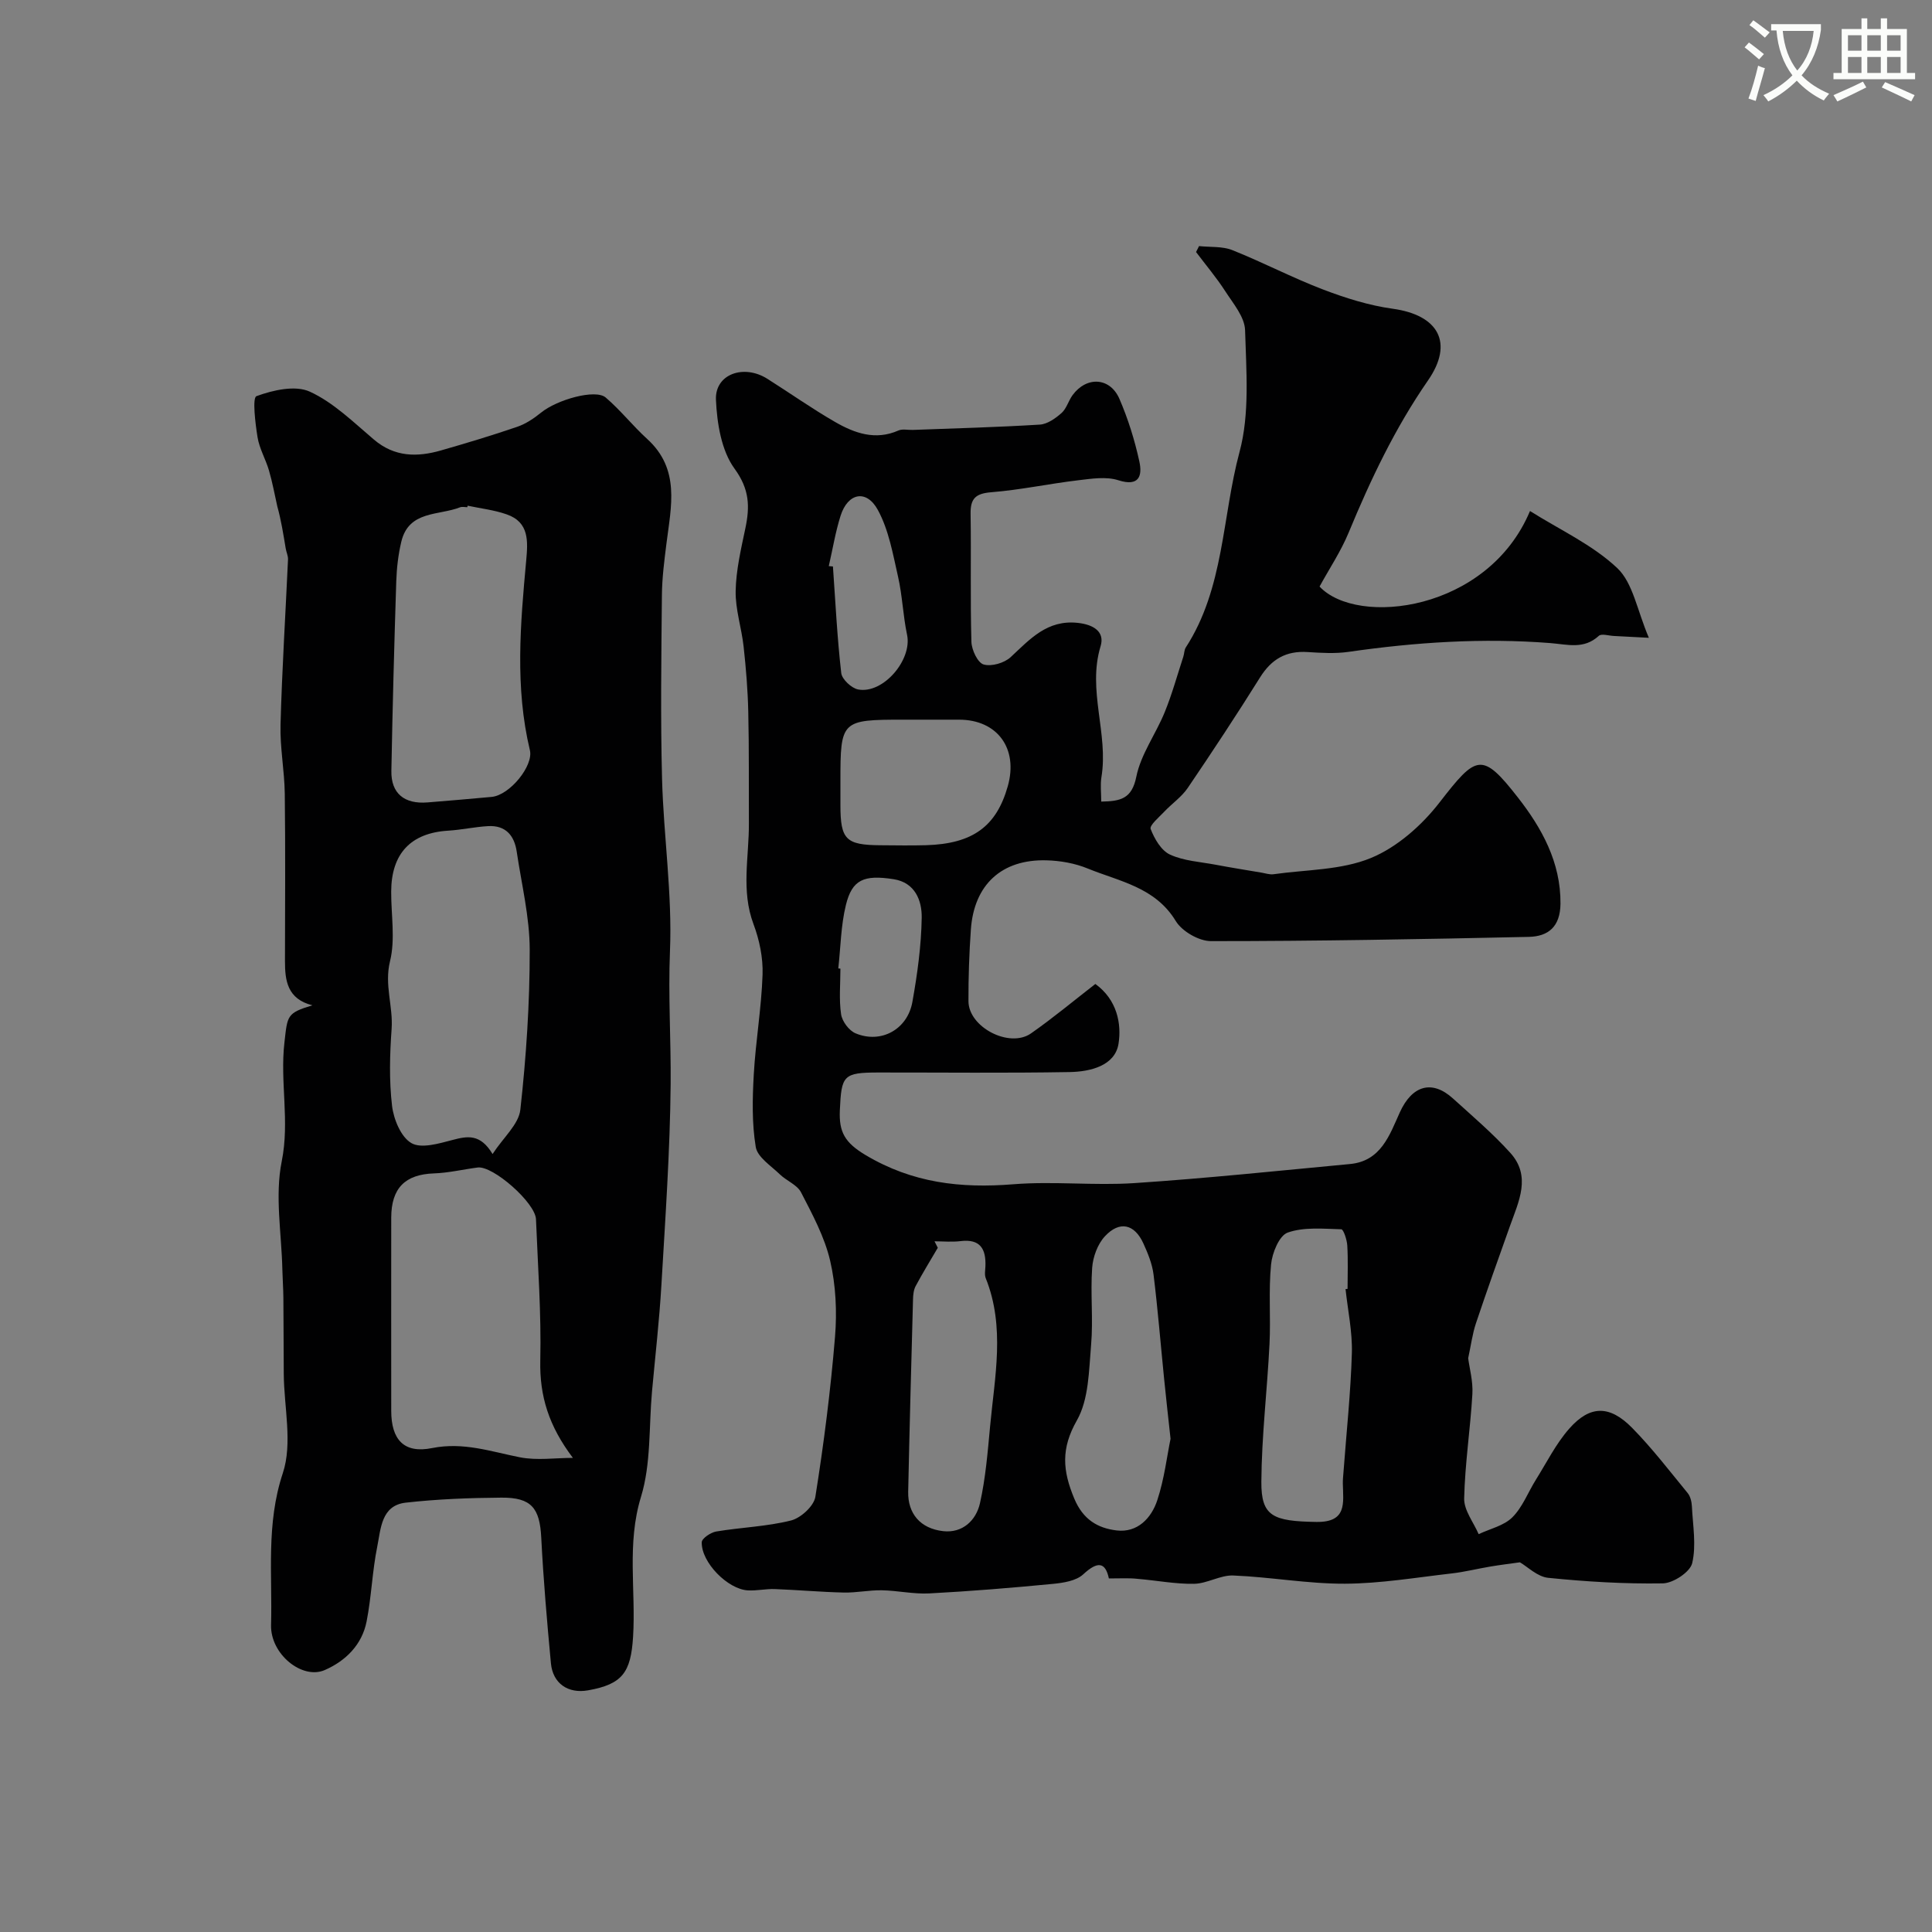
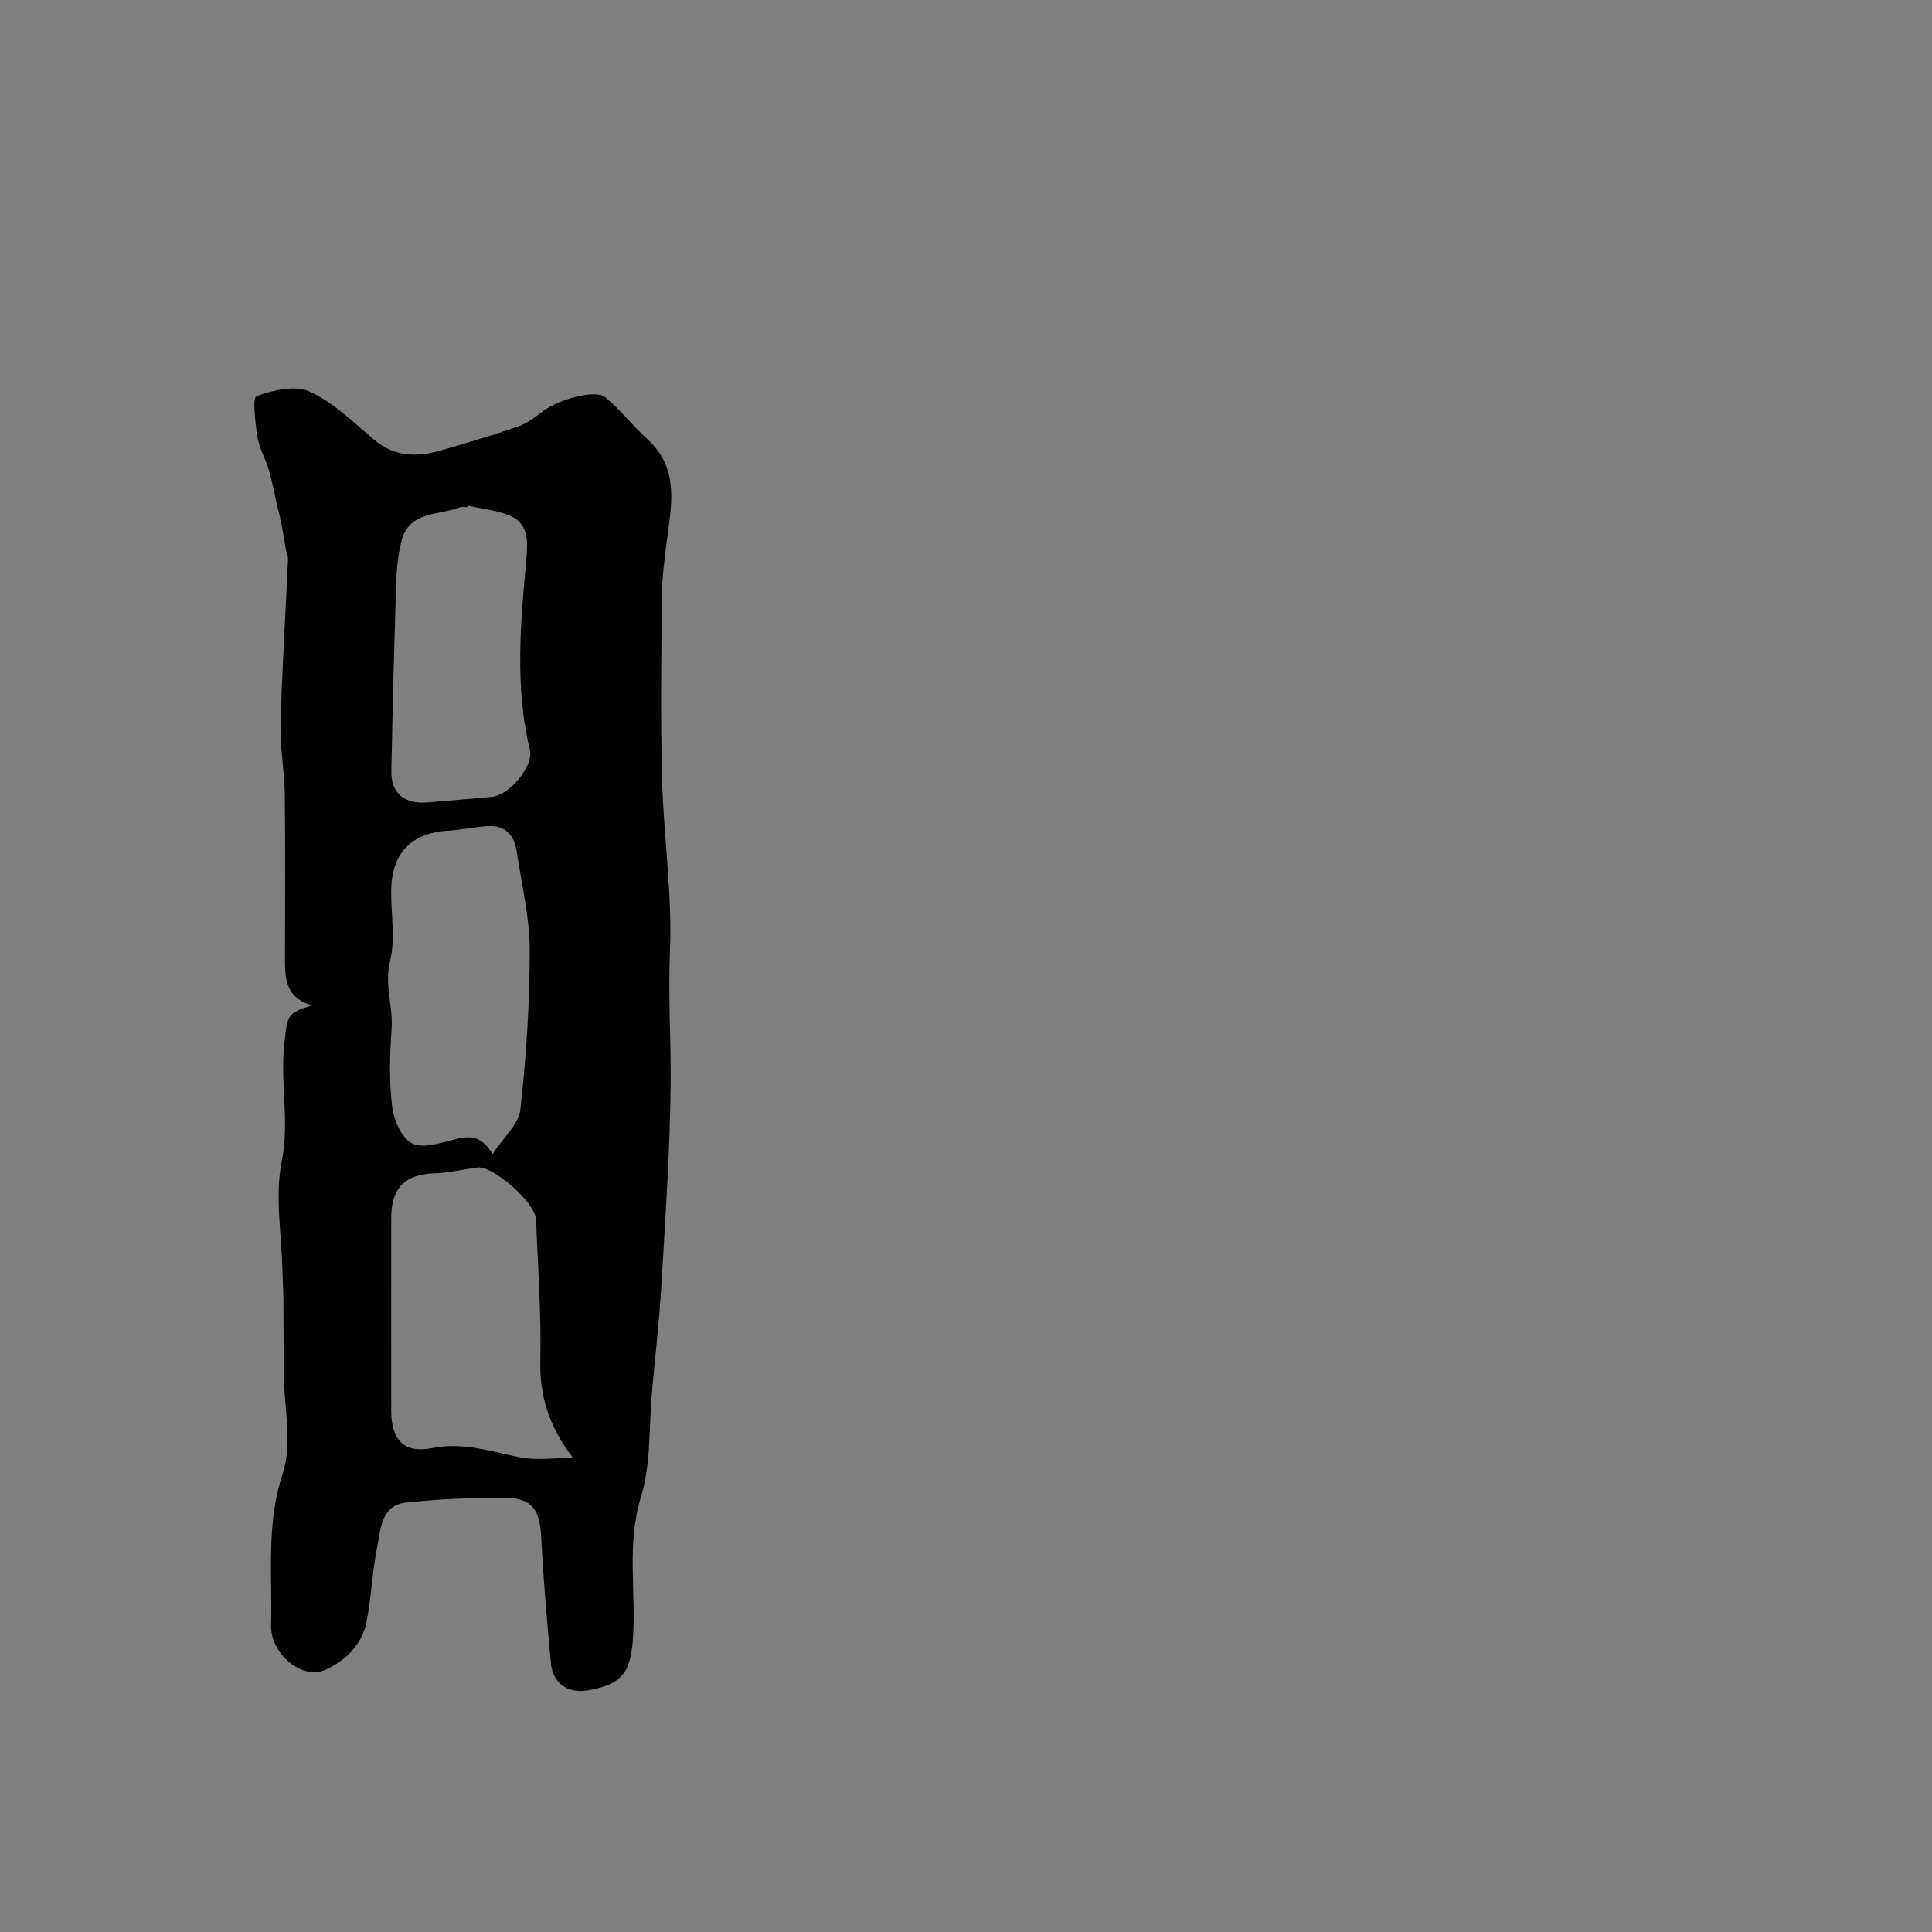
<svg xmlns="http://www.w3.org/2000/svg" enable-background="new 0 0 400 400" viewBox="0 0 400 400">
  <rect x="0" y="0" width="400" height="400" fill="#808080" stroke="none" />
-   <path d="m362.1 8.8c1.1.8 2.1 1.6 3.1 2.4l-1 1.1c-1.3-1.1-2.3-2-3-2.5zm1.9 4.8c.5.2.9.4 1.4.5-.6 2.3-1.3 4.5-1.9 6.8l-1.5-.5c.8-2.1 1.4-4.3 2-6.8zm-1-9.4c1.3.9 2.4 1.8 3.4 2.5l-1 1.1c-1.4-1.2-2.4-2.1-3.2-2.6zm3.7 2.2v-1.4h10.3v1.2c-.5 3.6-1.8 6.8-4 9.4 1.5 1.6 3.4 2.8 5.7 3.8-.3.4-.7.8-1.1 1.4-2.3-1.1-4.1-2.5-5.6-4.1-1.6 1.6-3.6 3.1-5.9 4.3-.3-.5-.7-.9-1-1.3 2.4-1.1 4.4-2.5 6-4.1-1.9-2.5-3-5.6-3.3-9.3h-1.1zm8.8 0h-6.4c.3 3.3 1.3 6 3 8.2 2-2.2 3.1-5.1 3.4-8.2z" fill="#fbfcfa" />
-   <path d="m385.3 3.8h1.3v2.2h2.8v-2.2h1.3v2.2h4.1v9.1h1.7v1.3h-16.9v-1.3h1.7v-9.1h4.1v-2.2zm.4 13.1.7 1.2c-1.8.9-3.8 1.9-6 2.9-.2-.4-.5-.8-.8-1.3 2.3-1 4.3-1.9 6.1-2.8zm-3.1-6.4h2.8v-3.2h-2.8zm0 4.6h2.8v-3.3h-2.8zm4-4.6h2.8v-3.2h-2.8zm0 4.6h2.8v-3.3h-2.8zm3.7 1.9c2.1.9 4.1 1.8 6.1 2.7l-.7 1.3c-2.2-1.1-4.2-2-6.1-2.9zm3.2-9.7h-2.8v3.2h2.8zm-2.8 7.8h2.8v-3.3h-2.8z" fill="#fbfcfa" />
  <g fill="#010102">
-     <path d="m229.58 326.8c-.71-3.32-2.25-3.69-5.31-.85-1.47 1.36-4.13 1.77-6.32 1.98-8.51.82-17.03 1.52-25.57 1.97-3.24.17-6.53-.59-9.8-.65-2.63-.05-5.27.53-7.9.47-4.76-.11-9.51-.54-14.27-.72-1.86-.07-3.74.38-5.59.27-4.18-.25-9.65-5.82-9.53-9.97.02-.79 1.86-2.03 3-2.22 5.15-.86 10.45-1.02 15.48-2.28 2.03-.51 4.74-2.99 5.04-4.9 1.75-10.98 3.16-22.04 4.07-33.12.43-5.21.17-10.7-1.01-15.77-1.15-4.92-3.67-9.59-6.02-14.14-.81-1.58-3.01-2.39-4.39-3.73-1.83-1.78-4.64-3.56-4.99-5.67-.81-4.89-.69-10.01-.41-15 .39-6.91 1.59-13.78 1.82-20.69.12-3.48-.65-7.18-1.88-10.46-2.6-6.94-.91-13.91-.95-20.87-.04-7.7.05-15.4-.13-23.1-.1-4.49-.47-8.99-.96-13.46-.42-3.86-1.72-7.7-1.65-11.53.08-4.34 1.11-8.69 2.01-12.98.94-4.47.88-8.07-2.23-12.33-2.74-3.75-3.64-9.4-3.86-14.27-.24-5.31 5.73-7.46 10.65-4.35 4.68 2.96 9.22 6.17 14.01 8.93 4.03 2.32 8.34 3.88 13.12 1.77.84-.37 1.98-.08 2.98-.12 8.77-.33 17.54-.56 26.3-1.1 1.56-.1 3.24-1.29 4.49-2.4 1.04-.92 1.43-2.54 2.29-3.71 2.91-3.95 7.76-3.69 9.7.79 1.79 4.15 3.16 8.54 4.12 12.95.63 2.89.03 5.29-4.35 3.89-2.53-.81-5.58-.32-8.35.01-5.99.71-11.92 1.99-17.93 2.47-3.24.26-4.36 1.26-4.31 4.47.14 8.83-.08 17.67.17 26.5.05 1.67 1.29 4.32 2.52 4.69 1.62.48 4.29-.3 5.6-1.51 4.02-3.74 7.57-7.79 13.91-7.1 3.23.35 5.64 1.81 4.71 4.85-2.77 9.13 1.67 18.06.18 27.09-.26 1.59-.04 3.26-.04 5.06 4.01-.07 6.34-.57 7.26-5.14.94-4.67 4.05-8.86 5.89-13.39 1.52-3.73 2.59-7.65 3.85-11.49.2-.62.17-1.36.5-1.88 7.97-12.29 7.5-26.99 11.13-40.48 2.14-7.95 1.39-16.79 1.15-25.21-.08-2.74-2.45-5.52-4.1-8.07-1.82-2.83-4.02-5.42-6.05-8.12.21-.41.41-.82.62-1.23 2.31.25 4.82.01 6.9.84 6.32 2.52 12.38 5.7 18.73 8.13 4.66 1.78 9.54 3.32 14.46 4 9.46 1.3 12.72 7.04 7.31 14.85-6.82 9.85-11.88 20.51-16.43 31.51-1.61 3.89-4 7.46-6.02 11.16 7.82 8.34 34.85 5.17 43.57-15.64 6.13 3.87 12.91 6.96 18.05 11.8 3.28 3.09 4.12 8.76 6.56 14.45-3.45-.18-5.34-.29-7.24-.38-1.07-.05-2.57-.54-3.13-.02-3.11 2.85-6.47 1.77-10.06 1.49-13.97-1.09-27.88-.18-41.74 1.82-2.78.4-5.67.22-8.49.04-4.42-.29-7.46 1.45-9.82 5.22-4.84 7.74-9.87 15.37-15 22.93-1.27 1.86-3.26 3.22-4.84 4.89-1.09 1.15-3.11 2.85-2.83 3.59.78 2.03 2.18 4.46 4 5.3 2.86 1.32 6.26 1.5 9.44 2.1s6.38 1.11 9.57 1.65c.81.14 1.65.43 2.43.32 6.77-.96 14.02-.83 20.16-3.36 5.44-2.24 10.54-6.76 14.21-11.5 7.62-9.82 8.76-10.62 16.28-.96 4.84 6.21 8.84 13.32 8.76 21.93-.05 4.77-2.53 6.77-6.56 6.86-21.93.48-43.87.88-65.8.88-2.49 0-5.99-2.02-7.29-4.16-4.26-7.02-11.65-8.19-18.22-10.87-2.65-1.09-5.69-1.63-8.57-1.7-9.27-.24-14.97 5.05-15.63 14.3-.35 4.95-.52 9.92-.5 14.87.02 5.38 8.47 9.78 12.94 6.67 4.54-3.17 8.8-6.73 13.33-10.24 4.53 3.27 5.44 8.29 4.8 12.36-.72 4.59-5.87 5.81-10.14 5.88-13.16.23-26.33.08-39.5.09-7.4 0-7.73.59-8.06 7.84-.2 4.5 1.04 6.69 5.32 9.25 9.73 5.8 19.7 6.92 30.59 6.05 8.31-.67 16.74.31 25.06-.24 14.91-.99 29.77-2.55 44.65-3.95 6.41-.6 8.19-5.98 10.31-10.68 2.52-5.57 6.64-6.85 11-2.9 4.04 3.66 8.22 7.22 11.87 11.25 4.4 4.85 1.75 10.08-.05 15.14-2.39 6.71-4.79 13.41-7.05 20.16-.73 2.18-1.02 4.51-1.61 7.23.26 2.05 1.03 4.77.87 7.44-.42 7.21-1.54 14.4-1.7 21.61-.05 2.44 1.94 4.92 3 7.38 2.37-1.12 5.23-1.74 6.98-3.49 2.11-2.1 3.24-5.18 4.87-7.78 2.24-3.58 4.15-7.45 6.91-10.58 4.28-4.86 8.35-4.9 13.01-.16 4.14 4.21 7.76 8.94 11.51 13.51.57.7.82 1.81.87 2.75.19 3.94.94 8.05.06 11.76-.44 1.84-3.93 4.14-6.08 4.18-7.92.13-15.87-.35-23.75-1.15-2.23-.23-4.27-2.31-5.84-3.21-2.07.29-4.11.54-6.13.88-2.69.45-5.36 1.13-8.06 1.43-7.34.84-14.7 2.09-22.05 2.12-7.7.03-15.39-1.39-23.1-1.7-2.67-.11-5.39 1.67-8.11 1.72-3.91.07-7.83-.71-11.75-1.03-1.66-.19-3.37-.08-5.9-.08zm49-59.91c.14-.01.28-.03.42-.04 0-2.99.12-6-.06-8.98-.07-1.19-.78-3.35-1.24-3.36-3.72-.1-7.71-.51-11.09.68-1.76.62-3.22 4.21-3.45 6.6-.54 5.44-.05 10.97-.32 16.44-.47 9.53-1.63 19.05-1.69 28.57-.04 7.13 2.37 8.16 11.38 8.3 6.42.1 5.57-3.96 5.49-7.92-.02-.82.08-1.65.14-2.48.61-8.19 1.49-16.38 1.73-24.58.12-4.4-.84-8.82-1.31-13.23zm-36.23 31c-.54-5-.97-8.75-1.34-12.5-.72-7.17-1.3-14.35-2.18-21.5-.27-2.2-1.17-4.39-2.1-6.44-1.84-4.04-4.92-4.77-7.97-1.49-1.51 1.62-2.48 4.27-2.64 6.53-.38 5.3.24 10.67-.22 15.96-.46 5.31-.46 11.27-2.95 15.64-3.32 5.84-2.95 10.38-.54 16.16 1.83 4.4 4.9 6.14 8.77 6.61 4.32.52 7.21-2.55 8.43-6.27 1.46-4.44 2.01-9.18 2.74-12.7zm-48.87-40.89c.23.45.45.9.68 1.34-1.54 2.63-3.14 5.23-4.58 7.92-.43.8-.53 1.85-.55 2.78-.36 13.27-.72 26.54-1 39.81-.09 4.49 2.49 7.63 7.26 8.16 4 .44 6.8-2.23 7.6-5.78 1.17-5.21 1.6-10.6 2.1-15.94.95-10.24 3.15-20.54-.9-30.65-.29-.72-.1-1.65-.07-2.48.14-3.58-1.07-5.7-5.14-5.2-1.78.22-3.61.04-5.4.04zm-19.48-95.25v4.99c.01 7.09 1.13 8.21 8.27 8.26 3.16.02 6.32.08 9.47-.01 9.64-.29 14.55-3.87 16.91-12.21 2.21-7.81-2.15-13.77-10.08-13.78-3.82 0-7.65 0-11.47 0-12.94 0-13.1.15-13.1 12.75zm-.44 38.75c.15.02.29.03.44.05 0 3.16-.32 6.36.14 9.45.22 1.47 1.64 3.38 3 3.94 5.24 2.2 10.74-.78 11.76-6.5 1.03-5.76 1.84-11.63 1.93-17.46.05-3.53-1.37-7.26-5.81-7.95-6.19-.97-8.6.11-9.88 5.32-1.05 4.26-1.09 8.76-1.58 13.15zm-1.97-83.29c.29.02.58.05.86.07.52 7.36.88 14.75 1.72 22.07.15 1.29 2.13 3.14 3.51 3.4 5.2.96 11.21-6.16 10.12-11.31-.84-3.97-.97-8.1-1.87-12.05-1.07-4.7-1.92-9.67-4.18-13.81-2.37-4.34-6.22-3.53-7.72 1.21-1.07 3.39-1.64 6.94-2.44 10.42z" />
    <path d="m64.68 208.14c-5.18-1.31-5.69-5.08-5.68-9.19.02-11.53.1-23.07-.04-34.6-.06-4.78-1.01-9.56-.88-14.32.31-11.41 1.03-22.81 1.55-34.21.03-.73-.34-1.48-.47-2.23-.49-2.94-.95-5.89-1.75-8.76-.56-2.48-1.01-4.99-1.72-7.42-.68-2.33-1.99-4.53-2.37-6.89-.47-2.91-1.1-8.18-.22-8.5 3.42-1.26 8.04-2.31 11.05-.93 4.92 2.26 9.05 6.35 13.29 9.94 4.26 3.61 8.93 3.64 13.85 2.23 5.3-1.52 10.59-3.11 15.81-4.9 1.77-.61 3.45-1.74 4.92-2.93 3.32-2.7 11.27-4.94 13.38-3.13 3.07 2.62 5.61 5.87 8.6 8.59 6.86 6.24 4.95 13.95 3.99 21.58-.45 3.58-.92 7.19-.95 10.79-.12 12.66-.3 25.34.03 38 .32 11.9 2.13 23.82 1.64 35.66-.38 9.24.22 18.39.14 27.57-.13 13.84-1.1 27.68-1.91 41.51-.43 7.38-1.28 14.74-1.95 22.1-.66 7.3-.18 14.95-2.28 21.81-2.98 9.73-1.04 19.35-1.64 28.99-.46 7.36-2.2 9.81-9.34 11.07-4.11.72-7.28-1.41-7.67-5.62-.81-8.66-1.56-17.33-2-26.01-.31-6.09-2.02-8.32-8.25-8.27-6.61.05-13.26.3-19.82 1.04-5.07.58-5.14 5.42-5.88 9.07-1.04 5.12-1.2 10.41-2.21 15.53-.95 4.82-4.33 8.17-8.67 10.06-4.67 2.04-11.28-3.31-11.11-9.34.29-10.47-1.06-20.89 2.43-31.42 2.06-6.19.25-13.67.2-20.56-.04-5.25-.03-10.5-.08-15.75-.02-1.94-.16-3.88-.21-5.82-.16-7.5-1.58-15.26-.13-22.44 1.68-8.35-.39-16.43.56-24.61.63-5.58.47-6.09 5.79-7.69zm53.93 93.7c-4.98-6.59-6.91-12.77-6.75-20.14.22-9.75-.5-19.51-.89-29.27-.14-3.42-8.9-11.12-12.07-10.71-3.03.39-6.04 1.12-9.07 1.22-5.92.21-8.82 3.01-8.83 9.17-.02 13.33 0 26.65 0 39.97 0 5.94 2.59 8.91 8.45 7.73 6.49-1.3 12.17.72 18.2 1.91 3.53.69 7.3.12 10.96.12zm-16.63-62.91c2.25-3.45 5.41-6.15 5.75-9.17 1.22-10.99 1.96-22.08 1.94-33.14-.01-6.77-1.69-13.54-2.69-20.3-.49-3.34-2.3-5.48-5.9-5.28-2.77.15-5.51.77-8.28.94-7.74.47-11.78 4.72-11.81 12.62-.02 4.82.88 9.87-.24 14.41-1.21 4.9.66 9.32.33 14-.38 5.3-.53 10.69.09 15.94.33 2.79 1.85 6.48 4.01 7.72 2.06 1.19 5.74.07 8.54-.66 3.07-.81 5.72-1.31 8.26 2.92zm-5.16-134.23c-.02.1-.04.21-.07.31-.5 0-1.06-.15-1.49.02-4.43 1.74-10.62.63-12.17 7.11-.64 2.69-.96 5.49-1.05 8.26-.42 13.07-.77 26.13-1.01 39.2-.09 4.67 2.69 6.93 7.51 6.53 4.42-.37 8.84-.72 13.25-1.14 3.77-.36 8.69-6.46 7.92-9.66-3.12-13.02-1.97-26.14-.77-39.24.36-3.98.68-7.97-4.05-9.6-2.59-.91-5.38-1.22-8.07-1.79z" />
  </g>
</svg>